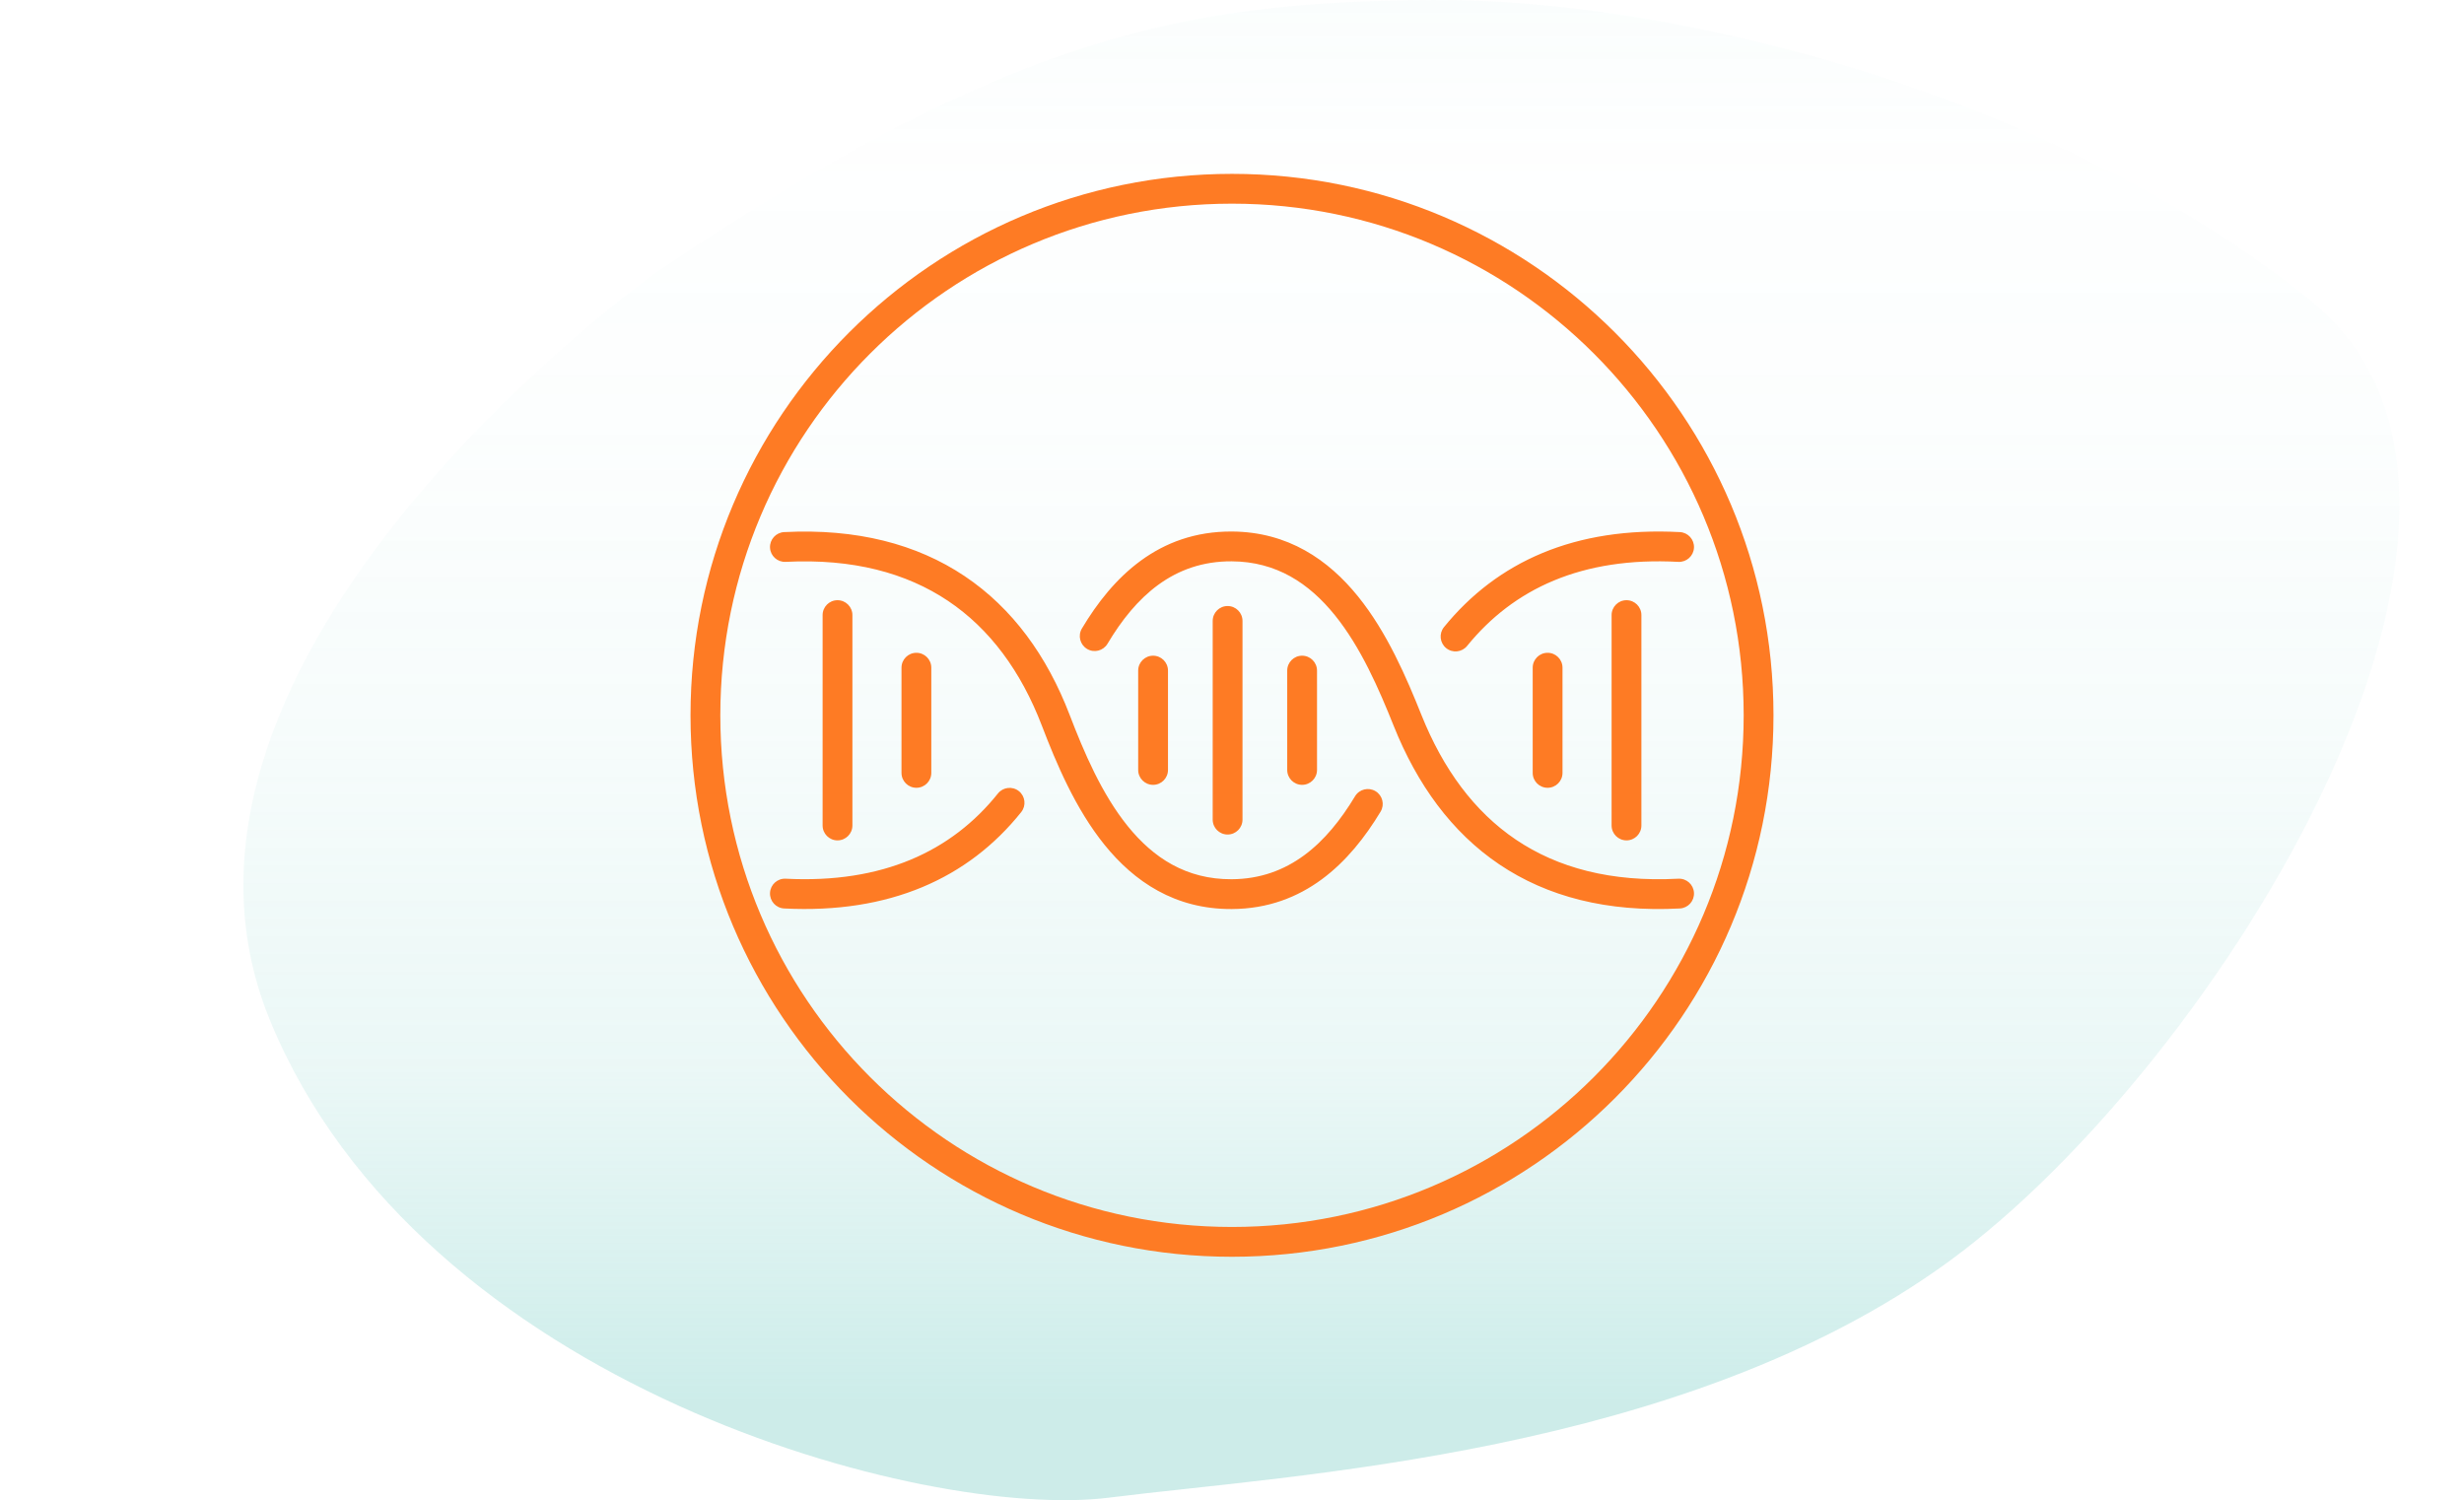
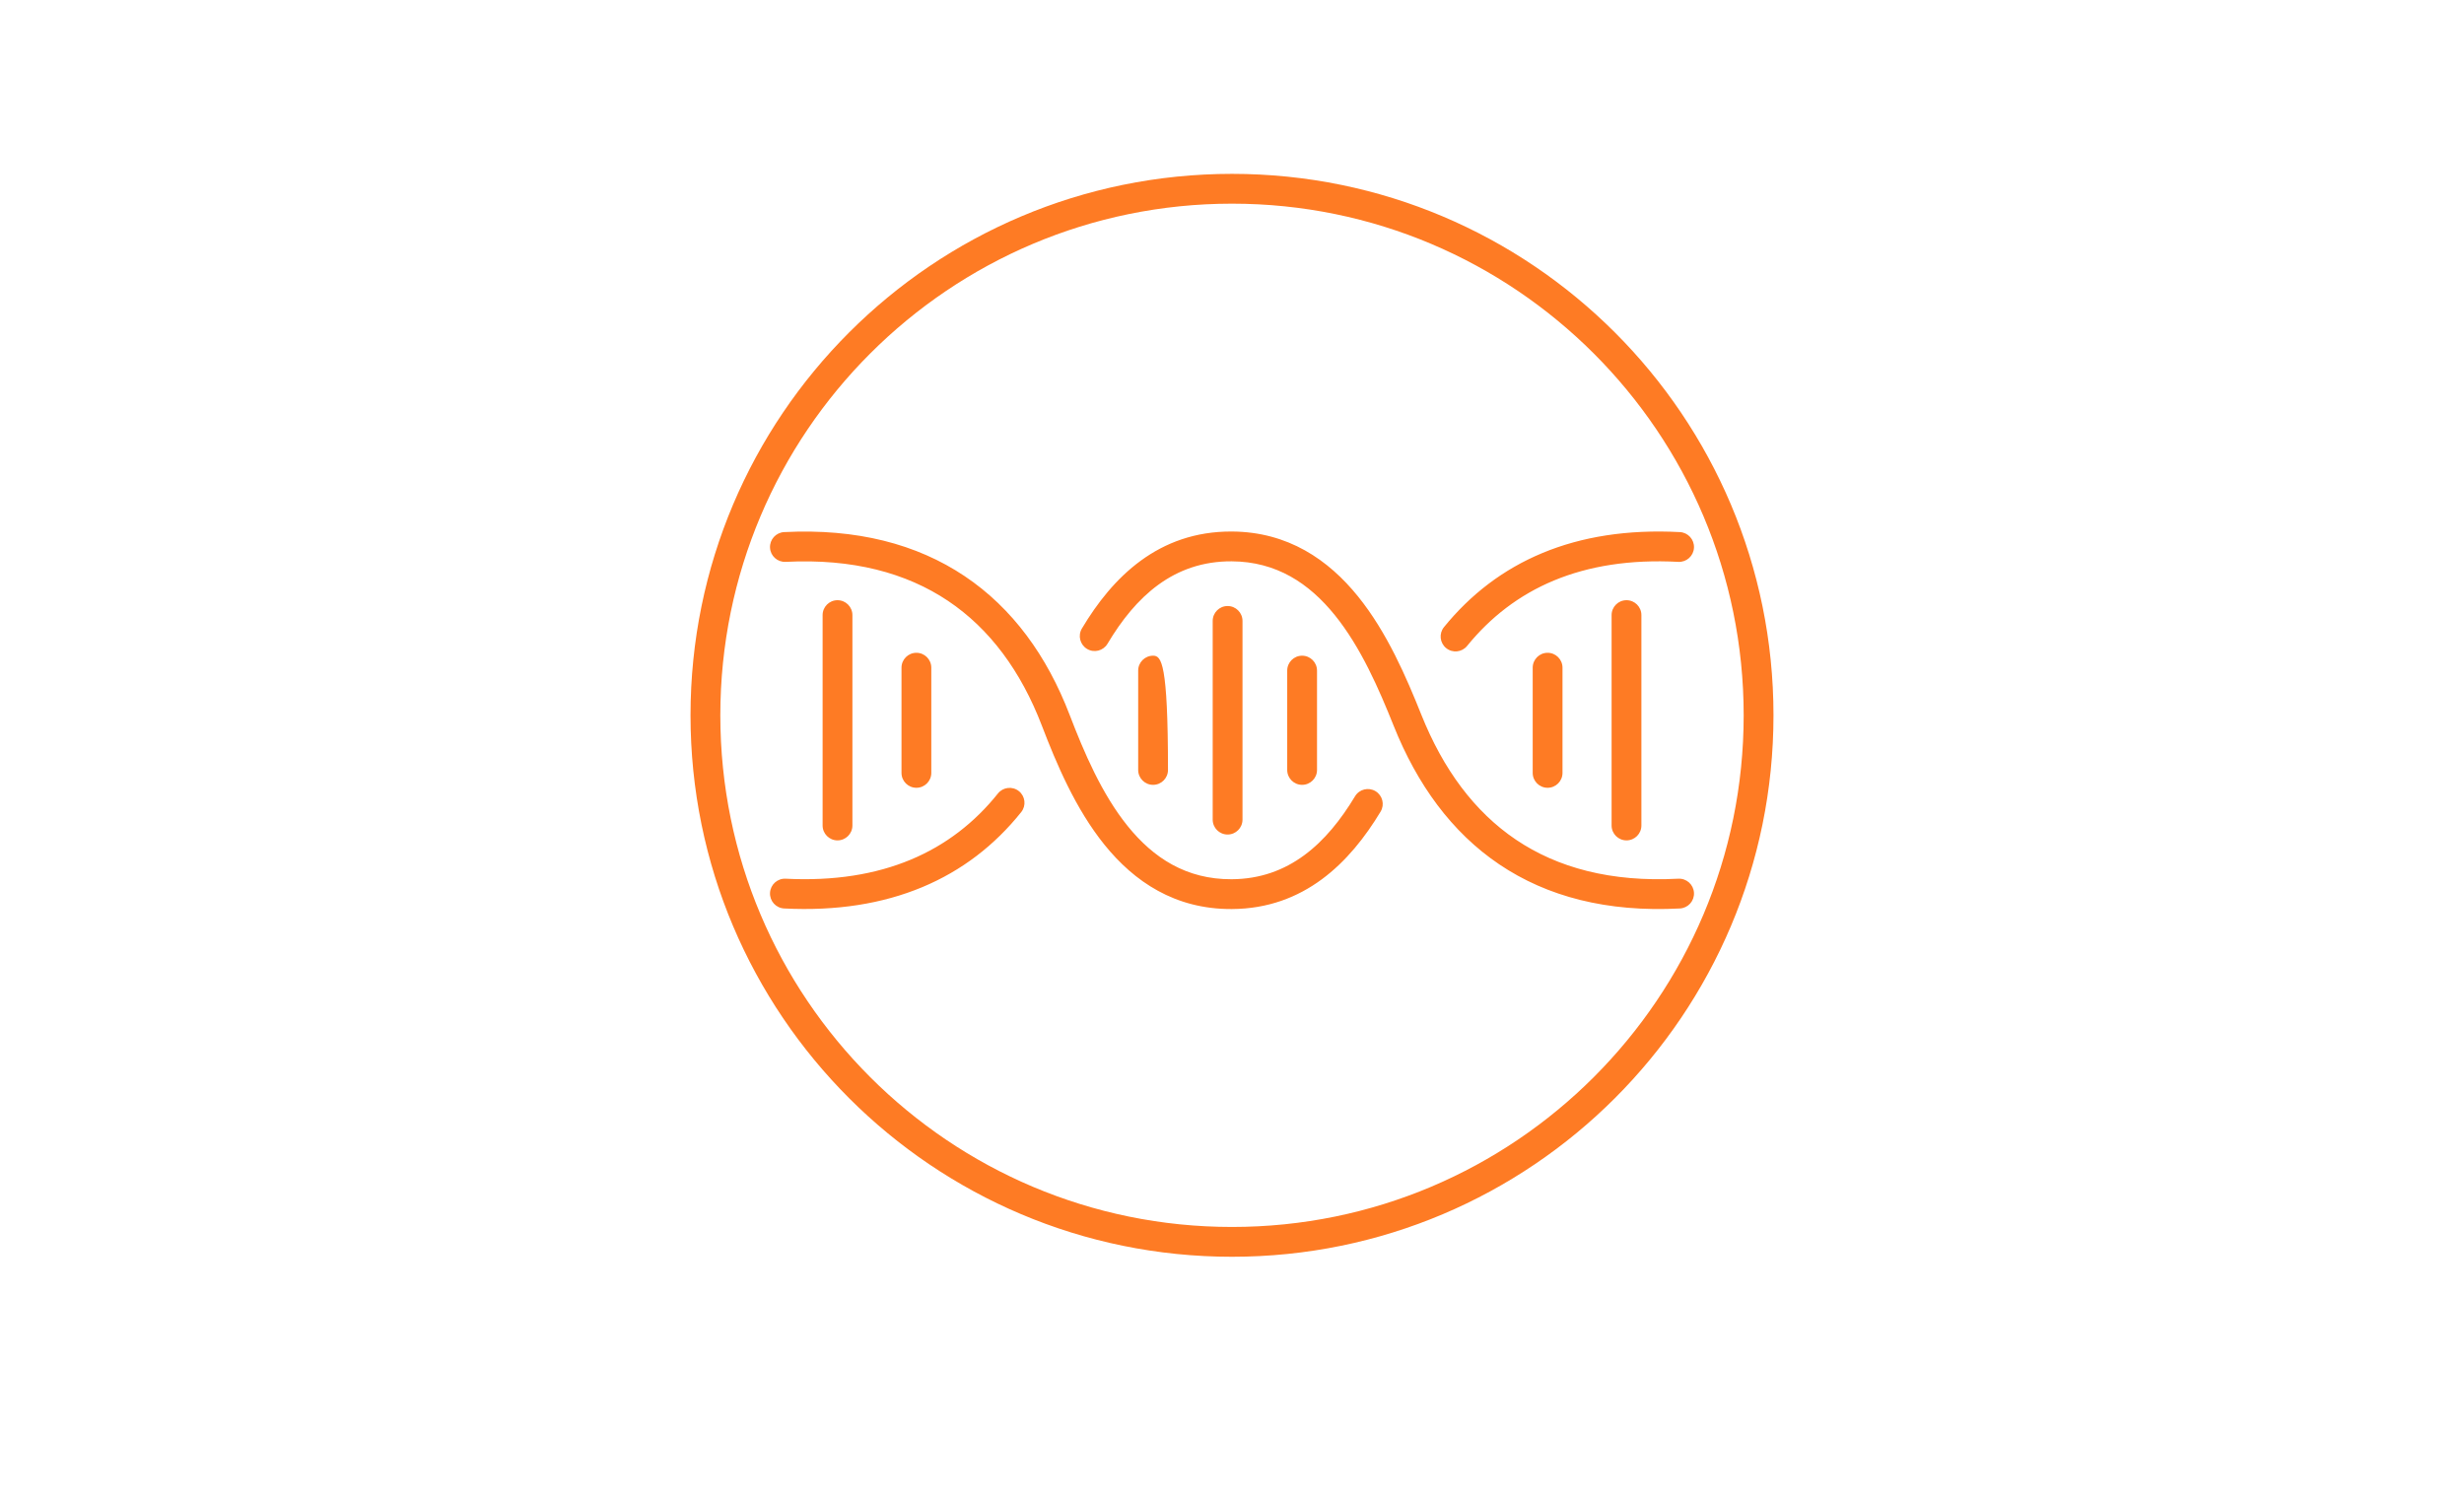
<svg xmlns="http://www.w3.org/2000/svg" width="248" height="151" viewBox="0 0 248 151" fill="none">
-   <path opacity="0.4" d="M66.046 27.42C66.046 27.42 11.977 65.872 27.203 102.774C42.428 139.675 93.291 153.064 111.601 150.747C129.91 148.429 169.506 146.496 196.282 126.876C223.058 107.256 258.224 51.006 232.59 30.28C206.957 9.555 168.713 -0.177 144.191 0.002C119.669 0.182 101.878 3.288 66.046 27.42Z" fill="url(#paint0_linear_345_10853)" />
-   <path fill-rule="evenodd" clip-rule="evenodd" d="M124 17.5C93.9 17.5 69.5 41.901 69.5 72C69.5 102.1 93.9 126.5 124 126.5C154.1 126.5 178.5 102.1 178.5 72C178.5 41.901 154.1 17.5 124 17.5ZM72.5 72C72.5 43.557 95.557 20.5 124 20.5C152.443 20.5 175.5 43.557 175.5 72C175.5 100.443 152.443 123.5 124 123.5C95.557 123.5 72.5 100.443 72.5 72ZM123.98 53.5C116.595 53.463 111.96 58.113 108.893 63.262C108.469 63.974 108.702 64.894 109.414 65.319C110.126 65.742 111.046 65.509 111.47 64.797C114.294 60.057 118.122 56.471 123.965 56.5C128.476 56.523 131.764 58.719 134.348 61.915C136.969 65.156 138.779 69.324 140.271 73.054C142.626 78.942 146.096 83.763 150.904 87.005C155.721 90.253 161.755 91.831 169.08 91.442C169.907 91.398 170.542 90.691 170.498 89.864C170.454 89.037 169.748 88.402 168.92 88.446C162.131 88.807 156.768 87.341 152.581 84.518C148.385 81.688 145.245 77.411 143.056 71.94C141.565 68.214 139.616 63.659 136.681 60.029C133.709 56.354 129.642 53.529 123.98 53.5ZM169.08 53.558C158.505 52.996 150.683 56.542 145.335 63.123C144.813 63.766 144.911 64.711 145.554 65.234C146.197 65.756 147.141 65.658 147.664 65.015C152.34 59.26 159.195 56.036 168.92 56.554C169.748 56.598 170.454 55.963 170.498 55.136C170.542 54.309 169.907 53.602 169.08 53.558ZM97.083 57.985C92.253 54.75 86.198 53.187 78.924 53.558C78.097 53.6 77.46 54.305 77.502 55.133C77.545 55.96 78.25 56.596 79.077 56.554C85.823 56.21 91.211 57.663 95.413 60.477C99.62 63.295 102.76 67.558 104.862 73.04L104.862 73.04C106.308 76.811 108.229 81.397 111.171 85.037C114.15 88.725 118.253 91.529 123.98 91.5C131.274 91.463 135.876 86.807 138.955 81.695C139.383 80.985 139.154 80.064 138.444 79.636C137.735 79.209 136.813 79.437 136.385 80.147C133.537 84.877 129.727 88.471 123.965 88.5C119.39 88.523 116.082 86.342 113.504 83.152C110.888 79.913 109.105 75.725 107.663 71.966C105.389 66.034 101.908 61.216 97.083 57.985ZM163.706 60.413C162.878 60.413 162.206 61.084 162.206 61.913V83.089C162.206 83.918 162.878 84.589 163.706 84.589C164.535 84.589 165.206 83.918 165.206 83.089V61.913C165.206 61.084 164.535 60.413 163.706 60.413ZM84.295 60.413C83.466 60.413 82.795 61.085 82.795 61.913L82.795 83.089C82.795 83.918 83.466 84.589 84.295 84.589C85.123 84.589 85.795 83.918 85.795 83.089V61.913C85.795 61.085 85.123 60.413 84.295 60.413ZM123.557 60.999C122.728 60.999 122.057 61.671 122.057 62.499L122.057 82.499C122.057 83.328 122.728 83.999 123.557 83.999C124.385 83.999 125.057 83.328 125.057 82.499L125.057 62.499C125.057 61.671 124.385 60.999 123.557 60.999ZM92.235 65.707C91.407 65.707 90.735 66.378 90.735 67.207L90.735 77.795C90.735 78.623 91.407 79.295 92.235 79.295C93.064 79.295 93.735 78.623 93.735 77.795L93.735 67.207C93.735 66.378 93.064 65.707 92.235 65.707ZM155.765 65.707C154.936 65.707 154.265 66.379 154.265 67.207V77.795C154.265 78.624 154.936 79.295 155.765 79.295C156.593 79.295 157.265 78.624 157.265 77.795V67.207C157.265 66.379 156.593 65.707 155.765 65.707ZM116.057 65.999C115.228 65.999 114.557 66.67 114.557 67.499V77.499C114.557 78.327 115.228 78.999 116.057 78.999C116.885 78.999 117.557 78.327 117.557 77.499V67.499C117.557 66.67 116.885 65.999 116.057 65.999ZM131.057 65.999C130.228 65.999 129.557 66.67 129.557 67.499V77.499C129.557 78.327 130.228 78.999 131.057 78.999C131.885 78.999 132.557 78.327 132.557 77.499V67.499C132.557 66.67 131.885 65.999 131.057 65.999ZM102.551 79.632C101.903 79.115 100.96 79.22 100.442 79.867C95.782 85.699 88.819 88.943 79.077 88.446C78.25 88.403 77.545 89.04 77.502 89.867C77.46 90.695 78.097 91.4 78.924 91.442C89.504 91.982 97.447 88.421 102.786 81.74C103.303 81.093 103.198 80.149 102.551 79.632Z" fill="#FE7B24" />
+   <path fill-rule="evenodd" clip-rule="evenodd" d="M124 17.5C93.9 17.5 69.5 41.901 69.5 72C69.5 102.1 93.9 126.5 124 126.5C154.1 126.5 178.5 102.1 178.5 72C178.5 41.901 154.1 17.5 124 17.5ZM72.5 72C72.5 43.557 95.557 20.5 124 20.5C152.443 20.5 175.5 43.557 175.5 72C175.5 100.443 152.443 123.5 124 123.5C95.557 123.5 72.5 100.443 72.5 72ZM123.98 53.5C116.595 53.463 111.96 58.113 108.893 63.262C108.469 63.974 108.702 64.894 109.414 65.319C110.126 65.742 111.046 65.509 111.47 64.797C114.294 60.057 118.122 56.471 123.965 56.5C128.476 56.523 131.764 58.719 134.348 61.915C136.969 65.156 138.779 69.324 140.271 73.054C142.626 78.942 146.096 83.763 150.904 87.005C155.721 90.253 161.755 91.831 169.08 91.442C169.907 91.398 170.542 90.691 170.498 89.864C170.454 89.037 169.748 88.402 168.92 88.446C162.131 88.807 156.768 87.341 152.581 84.518C148.385 81.688 145.245 77.411 143.056 71.94C141.565 68.214 139.616 63.659 136.681 60.029C133.709 56.354 129.642 53.529 123.98 53.5ZM169.08 53.558C158.505 52.996 150.683 56.542 145.335 63.123C144.813 63.766 144.911 64.711 145.554 65.234C146.197 65.756 147.141 65.658 147.664 65.015C152.34 59.26 159.195 56.036 168.92 56.554C169.748 56.598 170.454 55.963 170.498 55.136C170.542 54.309 169.907 53.602 169.08 53.558ZM97.083 57.985C92.253 54.75 86.198 53.187 78.924 53.558C78.097 53.6 77.46 54.305 77.502 55.133C77.545 55.96 78.25 56.596 79.077 56.554C85.823 56.21 91.211 57.663 95.413 60.477C99.62 63.295 102.76 67.558 104.862 73.04L104.862 73.04C106.308 76.811 108.229 81.397 111.171 85.037C114.15 88.725 118.253 91.529 123.98 91.5C131.274 91.463 135.876 86.807 138.955 81.695C139.383 80.985 139.154 80.064 138.444 79.636C137.735 79.209 136.813 79.437 136.385 80.147C133.537 84.877 129.727 88.471 123.965 88.5C119.39 88.523 116.082 86.342 113.504 83.152C110.888 79.913 109.105 75.725 107.663 71.966C105.389 66.034 101.908 61.216 97.083 57.985ZM163.706 60.413C162.878 60.413 162.206 61.084 162.206 61.913V83.089C162.206 83.918 162.878 84.589 163.706 84.589C164.535 84.589 165.206 83.918 165.206 83.089V61.913C165.206 61.084 164.535 60.413 163.706 60.413ZM84.295 60.413C83.466 60.413 82.795 61.085 82.795 61.913L82.795 83.089C82.795 83.918 83.466 84.589 84.295 84.589C85.123 84.589 85.795 83.918 85.795 83.089V61.913C85.795 61.085 85.123 60.413 84.295 60.413ZM123.557 60.999C122.728 60.999 122.057 61.671 122.057 62.499L122.057 82.499C122.057 83.328 122.728 83.999 123.557 83.999C124.385 83.999 125.057 83.328 125.057 82.499L125.057 62.499C125.057 61.671 124.385 60.999 123.557 60.999ZM92.235 65.707C91.407 65.707 90.735 66.378 90.735 67.207L90.735 77.795C90.735 78.623 91.407 79.295 92.235 79.295C93.064 79.295 93.735 78.623 93.735 77.795L93.735 67.207C93.735 66.378 93.064 65.707 92.235 65.707ZM155.765 65.707C154.936 65.707 154.265 66.379 154.265 67.207V77.795C154.265 78.624 154.936 79.295 155.765 79.295C156.593 79.295 157.265 78.624 157.265 77.795V67.207C157.265 66.379 156.593 65.707 155.765 65.707ZM116.057 65.999C115.228 65.999 114.557 66.67 114.557 67.499V77.499C114.557 78.327 115.228 78.999 116.057 78.999C116.885 78.999 117.557 78.327 117.557 77.499C117.557 66.67 116.885 65.999 116.057 65.999ZM131.057 65.999C130.228 65.999 129.557 66.67 129.557 67.499V77.499C129.557 78.327 130.228 78.999 131.057 78.999C131.885 78.999 132.557 78.327 132.557 77.499V67.499C132.557 66.67 131.885 65.999 131.057 65.999ZM102.551 79.632C101.903 79.115 100.96 79.22 100.442 79.867C95.782 85.699 88.819 88.943 79.077 88.446C78.25 88.403 77.545 89.04 77.502 89.867C77.46 90.695 78.097 91.4 78.924 91.442C89.504 91.982 97.447 88.421 102.786 81.74C103.303 81.093 103.198 80.149 102.551 79.632Z" fill="#FE7B24" />
  <defs>
    <linearGradient id="paint0_linear_345_10853" x1="133" y1="-5.036" x2="133" y2="140.929" gradientUnits="userSpaceOnUse">
      <stop stop-color="#63C6BD" stop-opacity="0.1" />
      <stop offset="0.136" stop-color="#63C6BD" stop-opacity="0.017" />
      <stop offset="0.322" stop-color="#63C6BD" stop-opacity="0.049" />
      <stop offset="0.537" stop-color="#63C6BD" stop-opacity="0.135" />
      <stop offset="0.772" stop-color="#63C6BD" stop-opacity="0.324" />
      <stop offset="1" stop-color="#63C6BD" stop-opacity="0.8" />
    </linearGradient>
  </defs>
</svg>